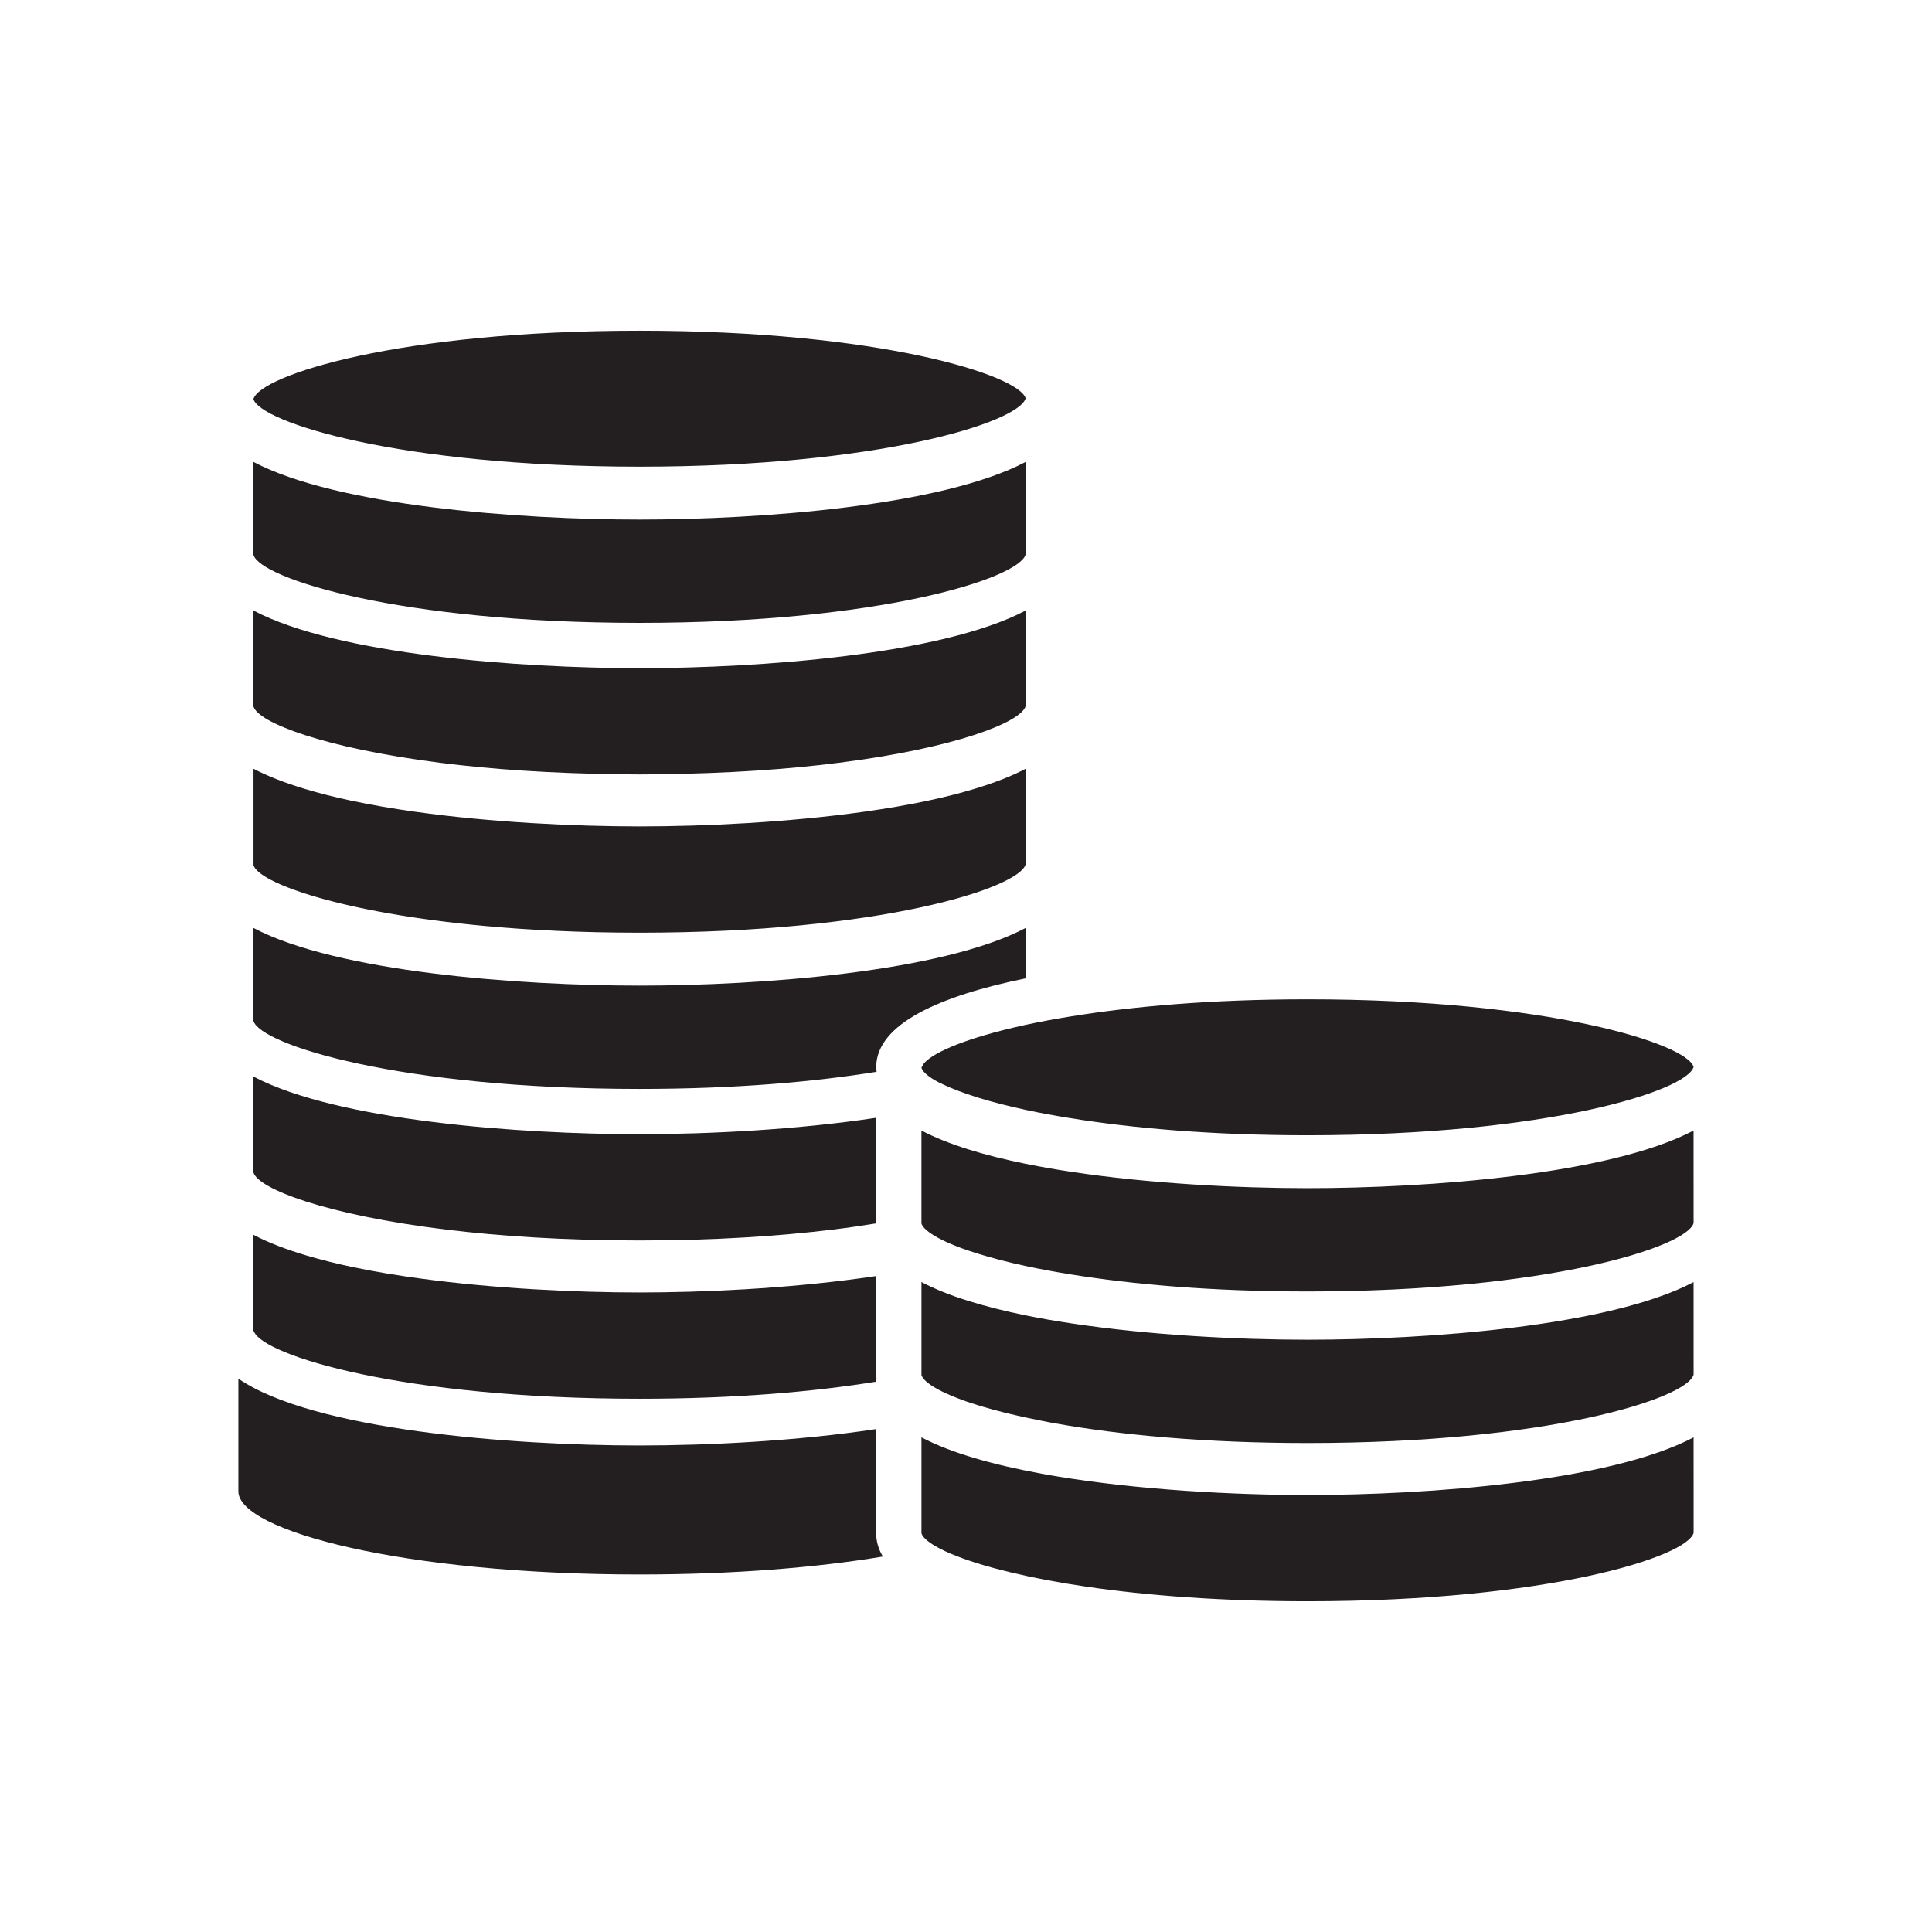
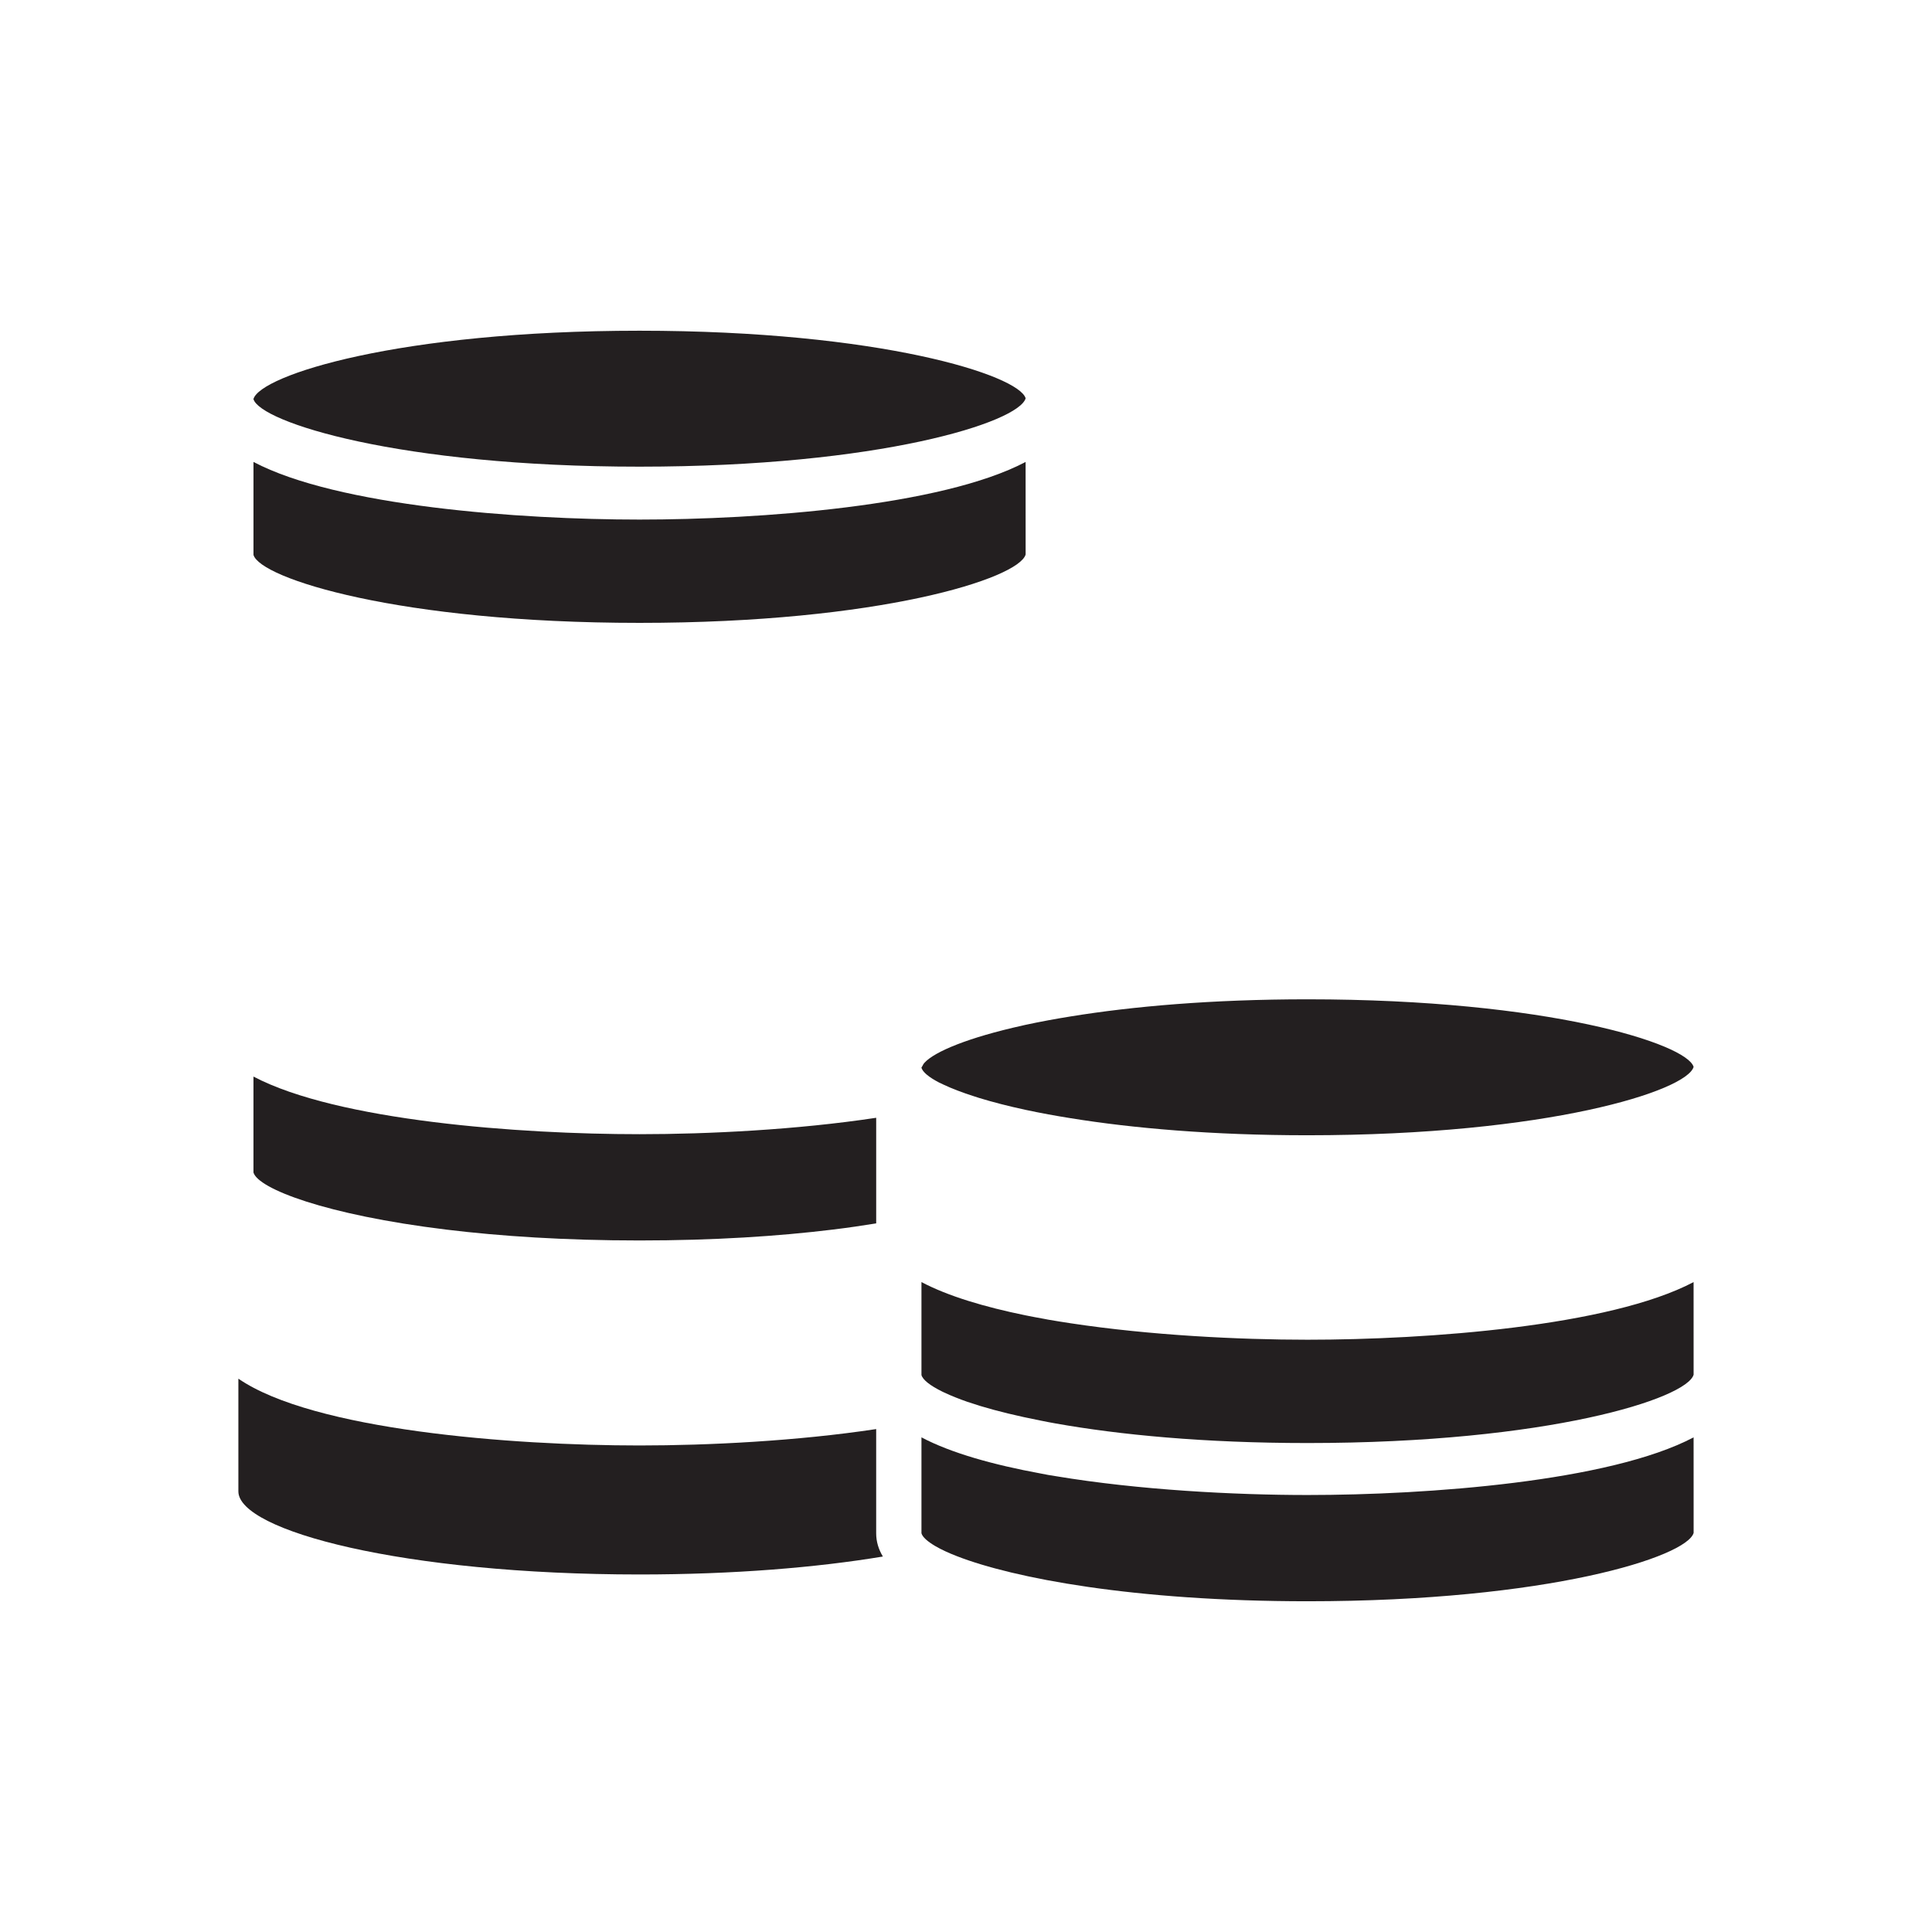
<svg xmlns="http://www.w3.org/2000/svg" version="1.1" id="Layer_1" x="0px" y="0px" width="128px" height="128px" viewBox="0 0 128 128" style="enable-background:new 0 0 128 128;" xml:space="preserve">
  <style type="text/css">

	.st0{fill:#231F20;}

</style>
  <g>
    <path class="st0" d="M58.049,94.68c-5.25,0.795-11.137,1.086-15.679,1.086c-8.47,0-21.61-1.009-26.577-4.426v7.469   c0,2.604,10.915,5.504,26.577,5.504c6.268,0,11.771-0.465,16.123-1.189c-0.288-0.477-0.444-0.988-0.444-1.538V94.68z" />
-     <path class="st0" d="M67.949,61.481c-5.562,2.933-17.63,3.818-25.578,3.818s-20.016-0.886-25.577-3.818v6.158   c0.444,1.555,9.623,4.504,25.577,4.504c6.356,0,11.617-0.472,15.699-1.135c0.002-0.014,0.002-0.027,0.004-0.04   c-0.008-0.087-0.024-0.171-0.024-0.26c0-2.892,4.284-4.745,9.9-5.889L67.949,61.481z" />
    <path class="st0" d="M16.793,71.325v0.196v6.159c0.307,1.073,4.781,2.811,12.771,3.784c3.582,0.437,7.868,0.72,12.807,0.72   c4.937,0,9.221-0.283,12.803-0.721c1.022-0.124,1.97-0.264,2.876-0.411v-6.799v-0.197c-5.251,0.795-11.136,1.087-15.679,1.087   C34.422,75.144,22.355,74.258,16.793,71.325z" />
-     <path class="st0" d="M58.049,84.542c-0.387,0.059-0.778,0.112-1.171,0.165c-4.941,0.669-10.3,0.922-14.508,0.922   c-4.206,0-9.561-0.252-14.498-0.92c-1.526-0.207-3.014-0.45-4.412-0.742c-1.098-0.229-2.14-0.486-3.108-0.773   c-1.352-0.4-2.562-0.857-3.559-1.383v2.767v1.714v1.875c0.005,0.019,0.027,0.039,0.035,0.059c0.644,1.568,9.777,4.445,25.542,4.445   c6.346,0,11.6-0.47,15.679-1.132c0.001-0.072,0.012-0.142,0.021-0.21c-0.006-0.077-0.021-0.15-0.021-0.229v-6.213V84.542z" />
    <path class="st0" d="M42.371,30.918c15.952,0,25.133-2.949,25.58-4.53c-0.448-1.527-9.63-4.477-25.58-4.477   c-15.952,0-25.132,2.949-25.58,4.529C17.238,27.969,26.417,30.918,42.371,30.918z" />
    <path class="st0" d="M67.949,30.605c-5.562,2.933-17.63,3.818-25.578,3.818s-20.016-0.886-25.577-3.818v6.158   c0.444,1.555,9.623,4.504,25.577,4.504c15.921,0,25.097-2.938,25.577-4.521c0-0.016,0.002-0.03,0.003-0.045L67.949,30.605z" />
-     <path class="st0" d="M42.371,44.268c-7.948,0-20.016-0.886-25.577-3.818v0.197v6.158c0.302,1.056,4.641,2.752,12.384,3.734   c3.353,0.425,7.354,0.709,11.938,0.755c0.42,0.005,0.826,0.015,1.256,0.015s0.835-0.01,1.255-0.015   c4.581-0.046,8.582-0.33,11.935-0.756c7.745-0.983,12.087-2.687,12.391-3.76l-0.002-6.133v-0.196   C62.387,43.382,50.319,44.268,42.371,44.268z" />
-     <path class="st0" d="M32.161,61.352c0.101,0.01,0.211,0.017,0.312,0.025c0.643,0.057,1.294,0.111,1.973,0.157   c0.621,0.042,1.269,0.076,1.92,0.109c0.174,0.009,0.337,0.021,0.513,0.028c0.837,0.038,1.697,0.068,2.581,0.089   c0.944,0.021,1.915,0.033,2.912,0.033c15.952,0,25.133-2.949,25.58-4.53l-0.001-1.942v-1.715l-0.001-2.672   c-0.956,0.504-2.115,0.943-3.402,1.333c-0.948,0.287-1.969,0.545-3.046,0.774c-1.354,0.289-2.791,0.534-4.271,0.741   c-5.036,0.706-10.551,0.97-14.858,0.97c-4.306,0-9.814-0.264-14.849-0.968c-1.484-0.208-2.924-0.454-4.281-0.743   c-1.077-0.23-2.098-0.488-3.046-0.774c-1.286-0.39-2.445-0.829-3.401-1.333v2.671v1.714v1.971c0.001,0.003,0.005,0.007,0.006,0.011   c-0.001,0.005-0.008,0.011-0.009,0.016C17.131,58.48,22.543,60.471,32.161,61.352z" />
    <path class="st0" d="M62.219,71.722c0.082,0.043,0.189,0.087,0.279,0.131c0.545,0.26,1.24,0.527,2.081,0.795   c0.107,0.034,0.209,0.068,0.321,0.103c0.876,0.267,1.887,0.53,3.049,0.78c0.473,0.103,0.979,0.2,1.498,0.298   c0.478,0.089,0.983,0.173,1.5,0.257c4.079,0.658,9.333,1.128,15.679,1.128c15.953,0,25.133-2.949,25.58-4.53   c-0.448-1.527-9.63-4.477-25.58-4.477c-6.346,0-11.6,0.47-15.679,1.132c-0.01,0.002-0.02,0.003-0.03,0.005   c-0.506,0.082-1.001,0.166-1.47,0.254c-0.542,0.101-1.064,0.205-1.556,0.312c-0.051,0.012-0.096,0.023-0.146,0.034   c-3.602,0.799-5.82,1.728-6.493,2.464c-0.073,0.081-0.111,0.156-0.148,0.232c-0.015,0.031-0.049,0.066-0.058,0.097   C61.13,71.023,61.527,71.362,62.219,71.722z" />
-     <path class="st0" d="M86.626,78.719c-4.542,0-10.428-0.292-15.679-1.087c-0.031-0.005-0.062-0.011-0.094-0.016   c-0.474-0.072-0.944-0.146-1.406-0.228c-0.389-0.067-0.766-0.142-1.144-0.216c-0.117-0.023-0.238-0.044-0.354-0.067   c-2.727-0.555-5.142-1.277-6.901-2.205v5.595v0.444v0.119c0.067,0.234,0.357,0.503,0.815,0.787   c0.166,0.102,0.353,0.205,0.568,0.312c0.45,0.222,0.999,0.449,1.664,0.678c0.221,0.075,0.463,0.151,0.707,0.227   c0.898,0.279,1.938,0.555,3.146,0.815c0.473,0.102,0.979,0.201,1.498,0.298c0.479,0.089,0.983,0.174,1.5,0.258   c4.079,0.66,9.333,1.13,15.679,1.13c15.922,0,25.097-2.938,25.577-4.521c0-0.016,0.002-0.03,0.003-0.045l-0.002-6.096   C106.643,77.833,94.575,78.719,86.626,78.719z" />
    <path class="st0" d="M86.626,88.76c-4.543,0-10.429-0.292-15.679-1.088c-0.023-0.003-0.046-0.007-0.069-0.011   c-0.481-0.073-0.961-0.149-1.431-0.231c-0.101-0.018-0.197-0.038-0.297-0.057c-0.405-0.072-0.808-0.147-1.2-0.227   c-2.728-0.556-5.141-1.277-6.901-2.205v0.5v5.539v0.096V91.1c0.091,0.319,0.571,0.699,1.384,1.099   c0.037,0.019,0.079,0.037,0.117,0.055c0.005,0.003,0.01,0.005,0.015,0.007c0.222,0.105,0.464,0.211,0.733,0.317   c0.248,0.099,0.504,0.197,0.792,0.296c0.227,0.078,0.476,0.156,0.727,0.233c0.051,0.017,0.095,0.032,0.147,0.048   c1.102,0.334,2.44,0.66,3.983,0.963c0.167,0.033,0.327,0.066,0.5,0.099c0.166,0.031,0.33,0.062,0.5,0.092   c4.201,0.747,9.808,1.296,16.679,1.296c15.953,0,25.133-2.949,25.58-4.53l-0.002-6.133C106.644,87.873,94.575,88.76,86.626,88.76z" />
    <path class="st0" d="M86.626,99.048c-4.834,0-11.188-0.331-16.679-1.248c-0.166-0.027-0.336-0.053-0.5-0.081   c-0.17-0.03-0.332-0.064-0.5-0.096c-3.132-0.576-5.928-1.354-7.898-2.394v6.355c0.072,0.252,0.397,0.543,0.92,0.85   c0.196,0.115,0.423,0.231,0.681,0.351c0.231,0.107,0.487,0.215,0.768,0.323c3.714,1.441,11.682,2.98,23.209,2.98   c15.953,0,25.133-2.949,25.58-4.53l-0.002-6.329C106.643,98.162,94.575,99.048,86.626,99.048z" />
  </g>
</svg>